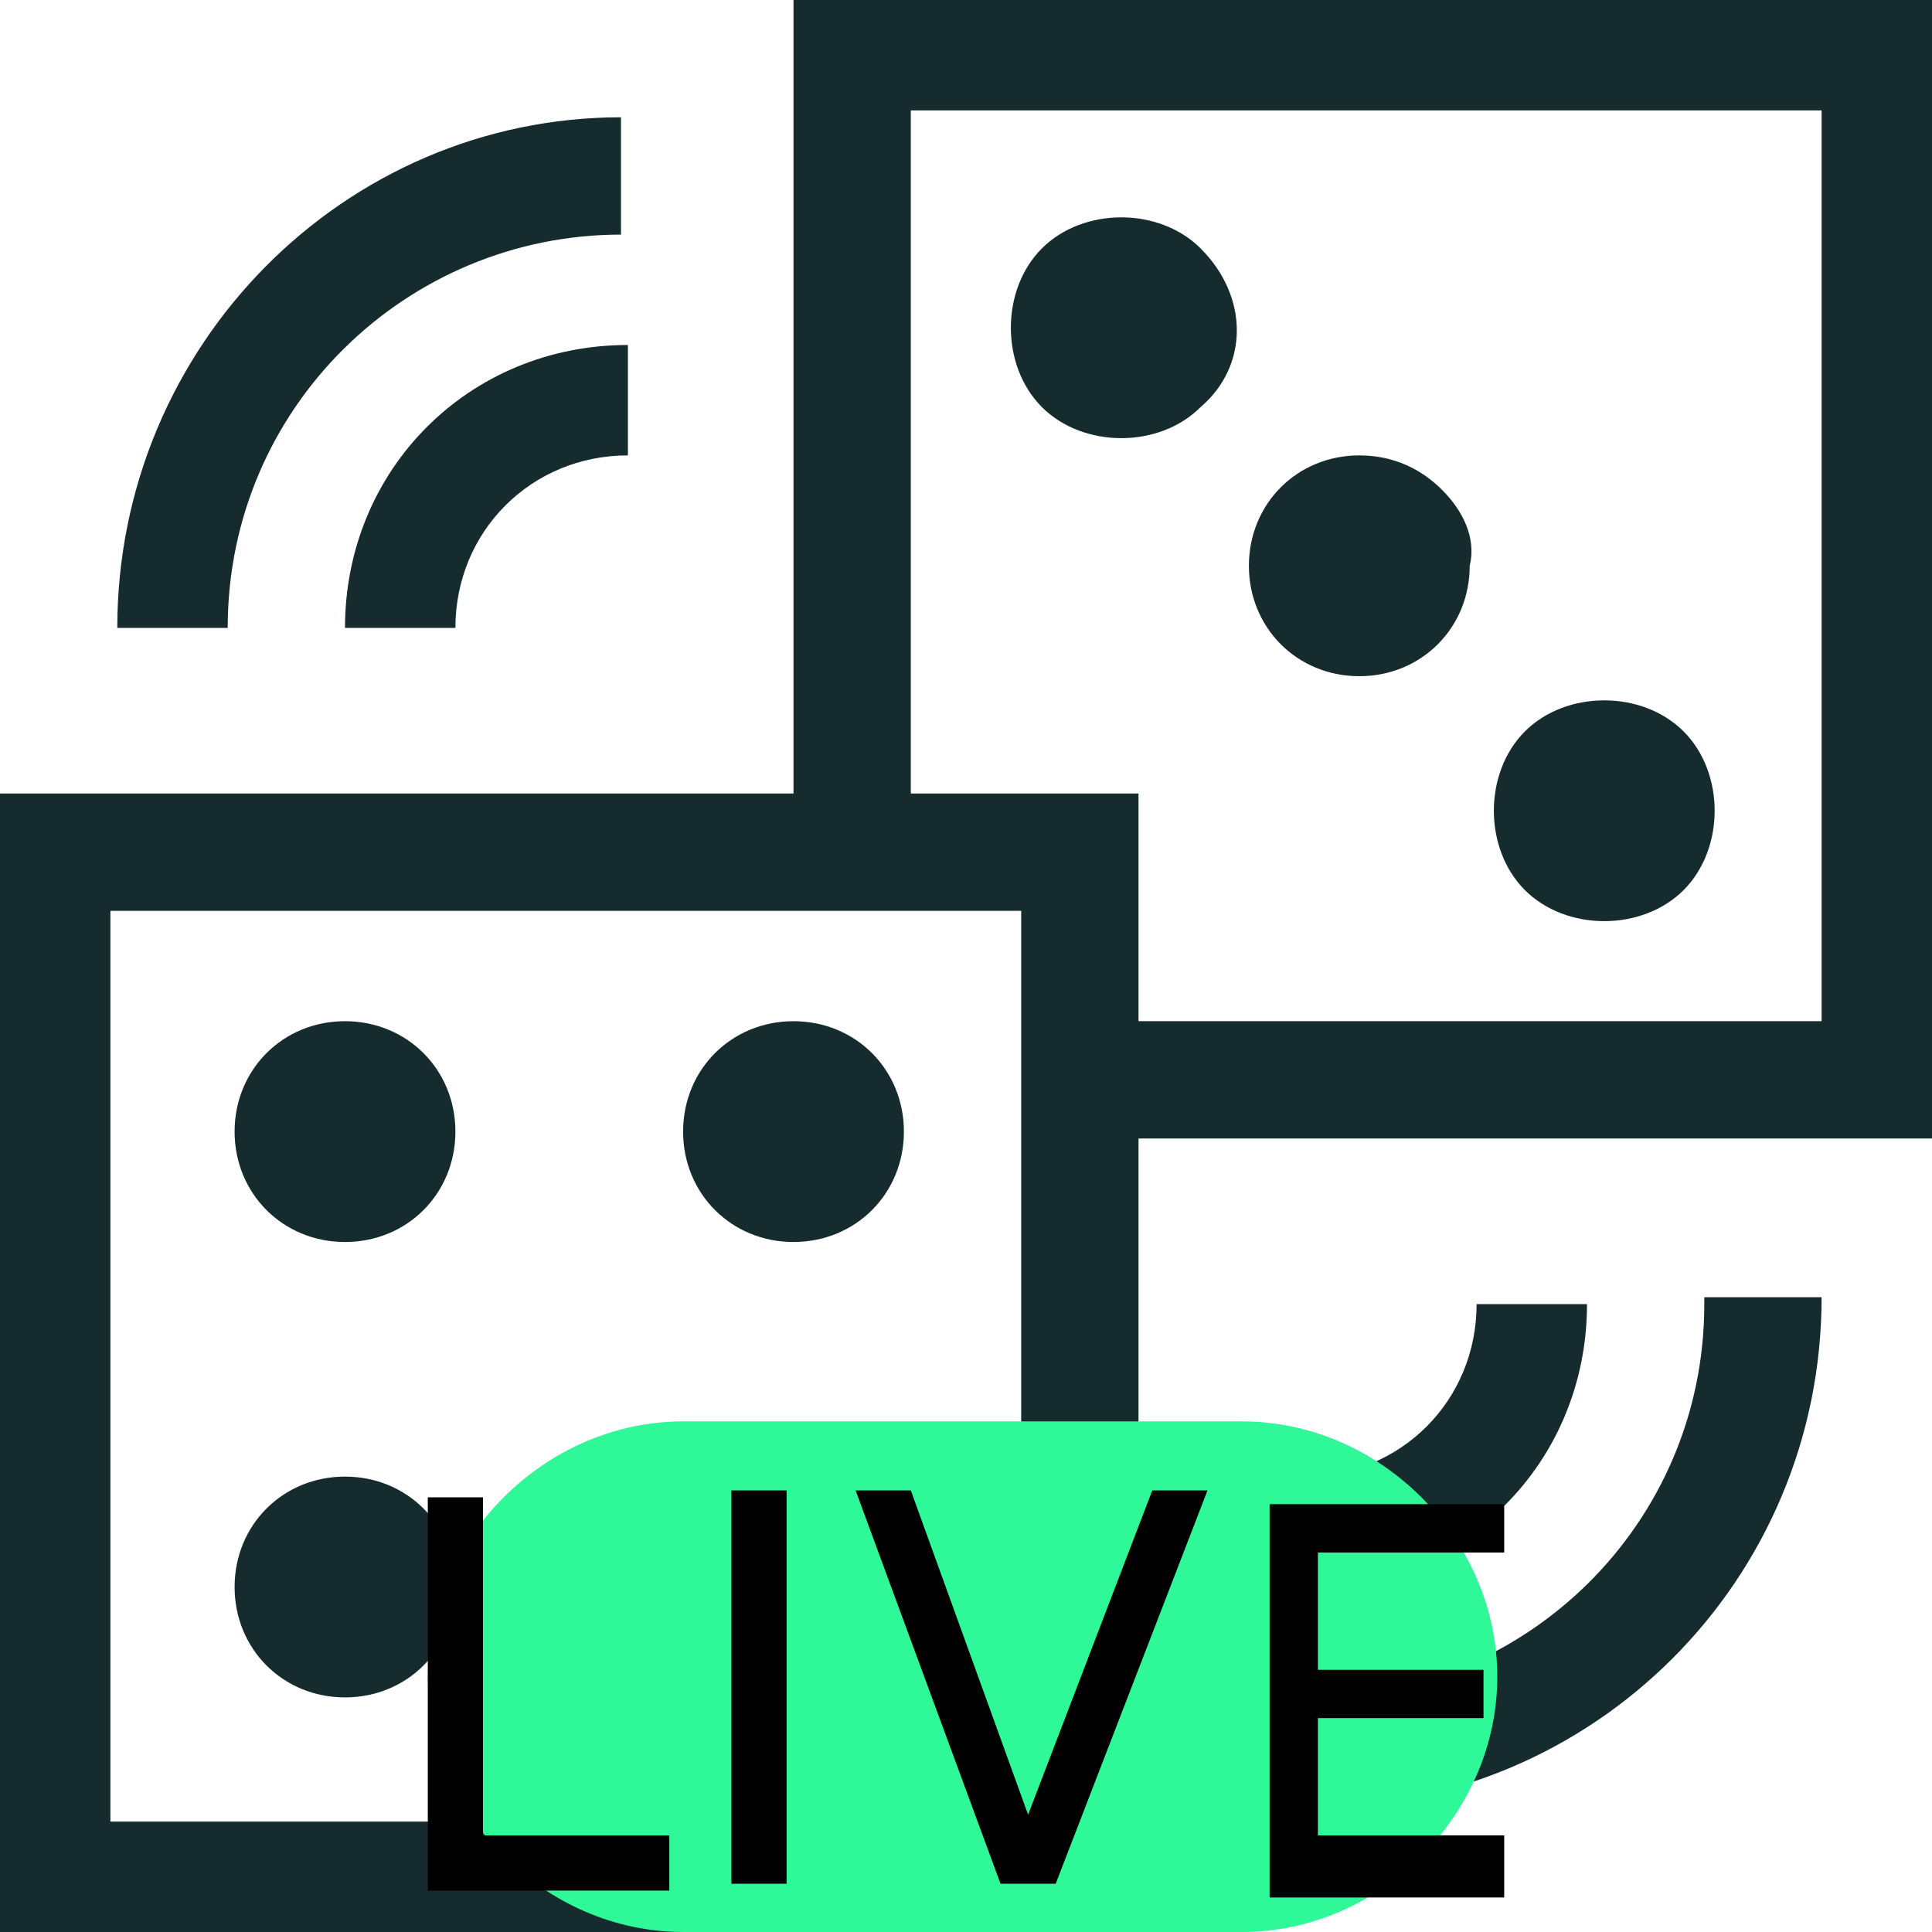
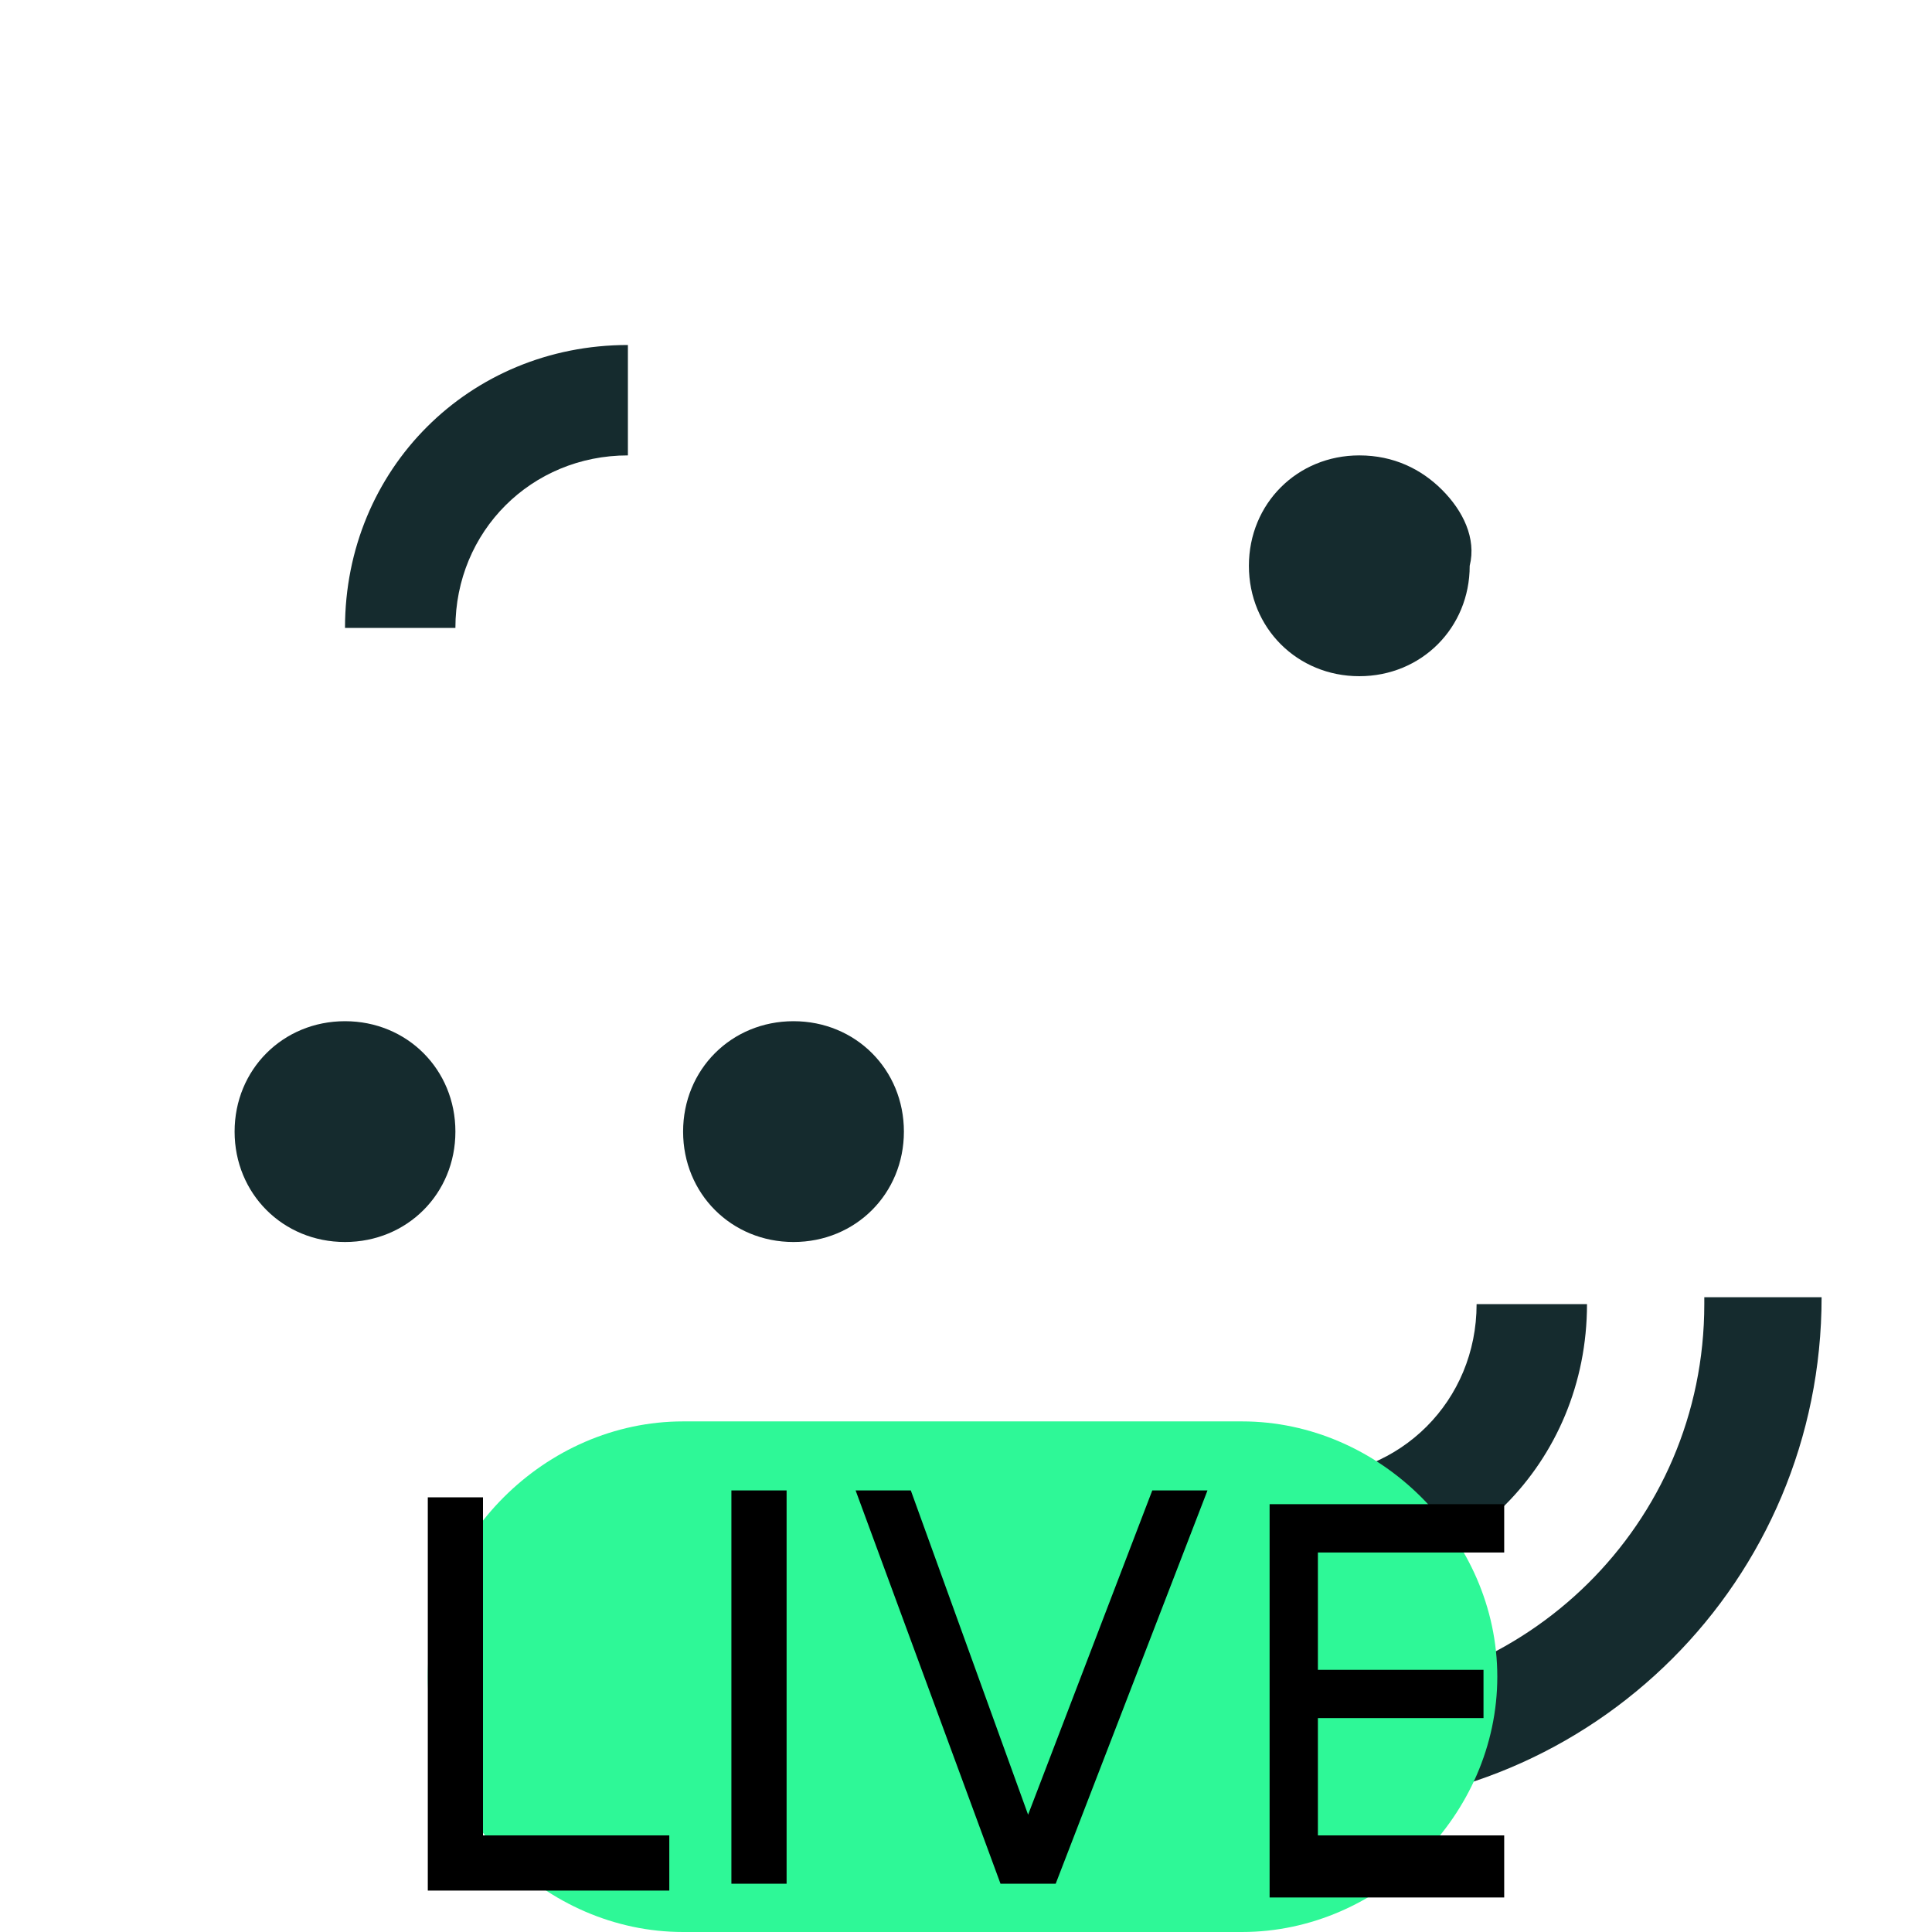
<svg xmlns="http://www.w3.org/2000/svg" version="1.1" id="Layer_1" x="0px" y="0px" viewBox="0 0 28 28" style="enable-background:new 0 0 28 28;" xml:space="preserve">
  <style type="text/css">
	.st0{fill:#152B2E;}
	.st1{fill:#2EF897;}
</style>
  <g>
    <g>
      <g>
        <path class="st0" d="M5,14.8c-0.9,0-1.6,0.7-1.6,1.6s0.7,1.6,1.6,1.6s1.6-0.7,1.6-1.6S5.9,14.8,5,14.8z" />
      </g>
    </g>
    <g>
      <g>
-         <path class="st0" d="M5,21.4c-0.9,0-1.6,0.7-1.6,1.6s0.7,1.6,1.6,1.6s1.6-0.7,1.6-1.6S5.9,21.4,5,21.4z" />
-       </g>
+         </g>
    </g>
    <g>
      <g>
        <path class="st0" d="M11.5,14.8c-0.9,0-1.6,0.7-1.6,1.6s0.7,1.6,1.6,1.6s1.6-0.7,1.6-1.6S12.4,14.8,11.5,14.8z" />
      </g>
    </g>
    <g>
      <g>
-         <path class="st0" d="M11.5,0v11.5H0V28h16.5V16.5H28V0H11.5z M14.8,26.4H1.6V13.2h13.2V26.4z M26.4,14.8h-9.9v-3.3h-3.3V1.6h13.2     V14.8z" />
-       </g>
+         </g>
    </g>
    <g>
      <g>
-         <path class="st0" d="M17.4,3.6c-0.6-0.6-1.7-0.6-2.3,0c-0.6,0.6-0.6,1.7,0,2.3c0.6,0.6,1.7,0.6,2.3,0C18.1,5.3,18.1,4.3,17.4,3.6     z" />
-       </g>
+         </g>
    </g>
    <g>
      <g>
        <path class="st0" d="M20.9,7.1c-0.3-0.3-0.7-0.5-1.2-0.5c-0.9,0-1.6,0.7-1.6,1.6c0,0.9,0.7,1.6,1.6,1.6c0.9,0,1.6-0.7,1.6-1.6     C21.4,7.8,21.2,7.4,20.9,7.1z" />
      </g>
    </g>
    <g>
      <g>
-         <path class="st0" d="M24.4,10.6c-0.6-0.6-1.7-0.6-2.3,0c-0.6,0.6-0.6,1.7,0,2.3c0.6,0.6,1.7,0.6,2.3,0C25,12.3,25,11.2,24.4,10.6     z" />
-       </g>
+         </g>
    </g>
    <g>
      <g>
        <path class="st0" d="M11.5,21.4c-0.9,0-1.6,0.7-1.6,1.6s0.7,1.6,1.6,1.6s1.6-0.7,1.6-1.6S12.4,21.4,11.5,21.4z" />
      </g>
    </g>
    <g>
      <g>
        <path class="st0" d="M21.4,18.9c0,1.4-1.1,2.5-2.5,2.5V23c2.3,0,4.1-1.8,4.1-4.1H21.4z" />
      </g>
    </g>
    <g>
      <g>
        <path class="st0" d="M24.7,18.9c0,3.2-2.6,5.7-5.7,5.7v1.6c4.1,0,7.4-3.3,7.4-7.4H24.7z" />
      </g>
    </g>
    <g>
      <g>
        <path class="st0" d="M5,9.1h1.6c0-1.4,1.1-2.5,2.5-2.5V5C6.8,5,5,6.8,5,9.1z" />
      </g>
    </g>
    <g>
      <g>
-         <path class="st0" d="M1.7,9.1h1.6c0-3.2,2.6-5.7,5.7-5.7V1.7C5,1.7,1.7,5,1.7,9.1z" />
-       </g>
+         </g>
    </g>
  </g>
  <g>
    <path class="st1" d="M9.9,20.6h8.1c2,0,3.7,1.7,3.7,3.7v0c0,2-1.7,3.7-3.7,3.7H9.9c-2,0-3.7-1.7-3.7-3.7v0   C6.2,22.3,7.9,20.6,9.9,20.6z" />
    <path d="M9.7,27.3v-0.7H7v-4.9H6.2v5.7H9.7z M11.4,27.3v-5.7h-0.8v5.7H11.4z M14.9,26.3l-1.7-4.7h-0.8l2.1,5.7h0.8l2.2-5.7h-0.8   L14.9,26.3z M21.8,27.3v-0.7h-2.7v-1.7h2.4v-0.7h-2.4v-1.7h2.7v-0.7h-3.4v5.7H21.8z" />
  </g>
</svg>